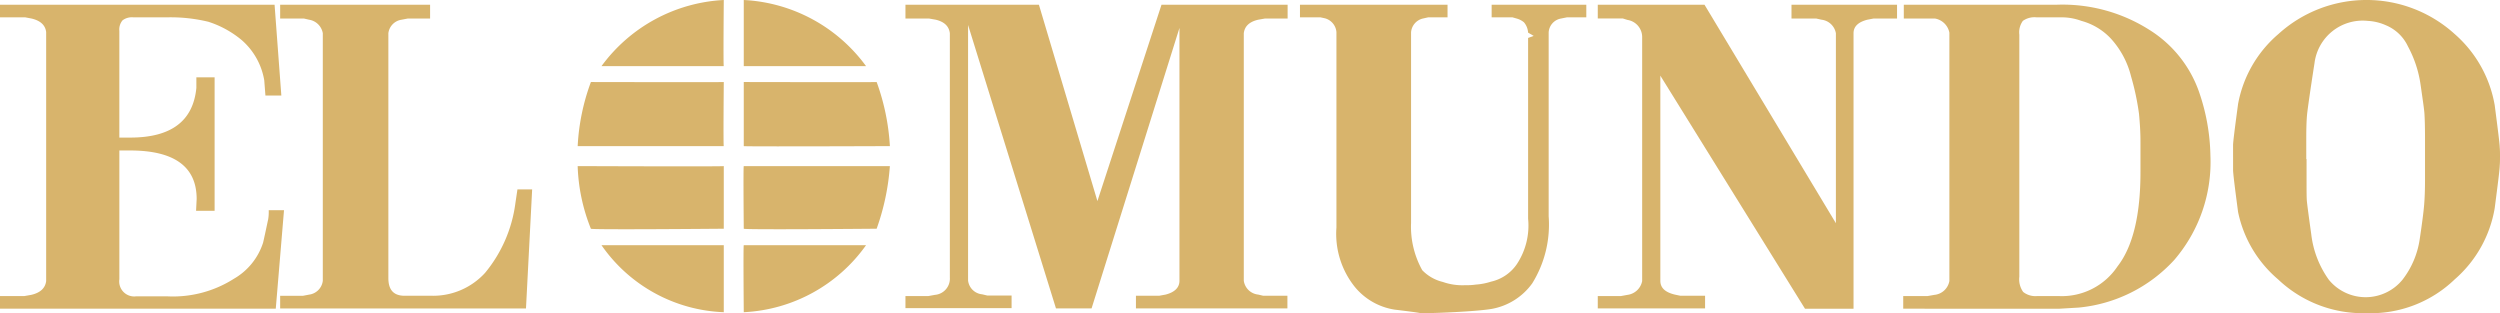
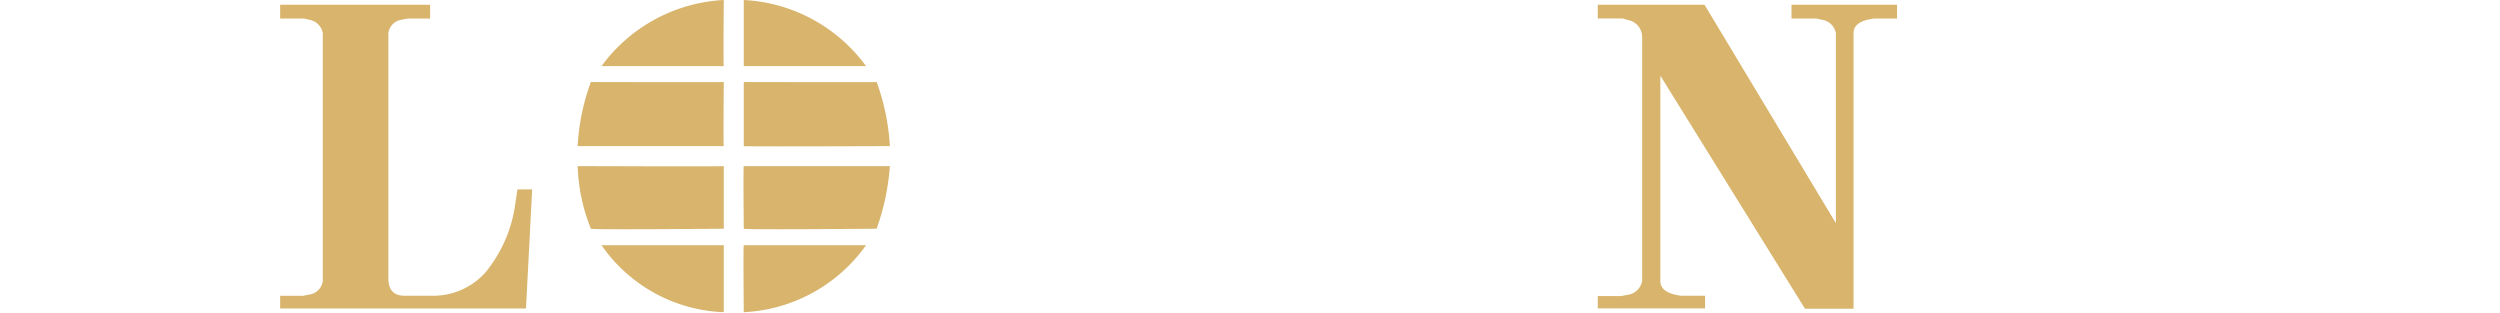
<svg xmlns="http://www.w3.org/2000/svg" id="Grupo_777" data-name="Grupo 777" width="154.467" height="19.345" viewBox="0 0 154.467 19.345">
  <path id="Trazado_186" data-name="Trazado 186" d="M28.016,12.481V8.34H20.46a9.629,9.629,0,0,0,7.556,4.141Z" transform="translate(16.704 6.809)" fill="#d8b46c" />
  <path id="Trazado_187" data-name="Trazado 187" d="M32.863,8.34H25.307c-.036.054,0,4.141,0,4.141A9.848,9.848,0,0,0,32.863,8.34Z" transform="translate(20.648 6.809)" fill="#d8b46c" />
  <path id="Trazado_188" data-name="Trazado 188" d="M25.3,0V4.087h7.556A9.983,9.983,0,0,0,25.3,0Z" transform="translate(20.655)" fill="#d8b46c" />
  <path id="Trazado_189" data-name="Trazado 189" d="M20.46,4.087h7.556c-.036,0,0-4.087,0-4.087A10,10,0,0,0,20.46,4.087Z" transform="translate(16.704)" fill="#d8b46c" />
  <path id="Trazado_190" data-name="Trazado 190" d="M28.678,9.519V5.65c-.036.036-9.028,0-9.028,0a11.316,11.316,0,0,0,.817,3.869c-.054.073,8.21,0,8.21,0Z" transform="translate(16.042 4.613)" fill="#d8b46c" />
  <path id="Trazado_191" data-name="Trazado 191" d="M34.335,5.65H25.307c-.036.036,0,3.869,0,3.869-.036.073,8.21,0,8.21,0a14.49,14.49,0,0,0,.817-3.869Z" transform="translate(20.648 4.613)" fill="#d8b46c" />
  <path id="Trazado_192" data-name="Trazado 192" d="M25.3,2.79V6.75c-.036.036,9.028,0,9.028,0a13.848,13.848,0,0,0-.817-3.96c0,.018-8.21,0-8.21,0Z" transform="translate(20.655 2.278)" fill="#d8b46c" />
  <path id="Trazado_193" data-name="Trazado 193" d="M19.65,6.75h9.028c-.036.036,0-3.96,0-3.96-.036.018-8.21,0-8.21,0a13.259,13.259,0,0,0-.817,3.96Z" transform="translate(16.042 2.278)" fill="#d8b46c" />
-   <path id="Trazado_194" data-name="Trazado 194" d="M0,18.942v-.781H1.508l.418-.073c.563-.127.872-.418.926-.854V1.849c-.054-.436-.363-.708-.908-.836L1.562.941H0V.16H16.965l.418,5.613H16.4l-.073-.945a4.222,4.222,0,0,0-1.4-2.488,6.12,6.12,0,0,0-2.053-1.126A9.9,9.9,0,0,0,10.3.941H8.246a.961.961,0,0,0-.672.182.877.877,0,0,0-.2.654V8.37h.672c2.525,0,3.887-1.017,4.087-3.07V4.647H13.26v8.246H12.115l.036-.727c0-2-1.38-3-4.123-3H7.375v7.956A.928.928,0,0,0,8.41,18.179h1.925a7.017,7.017,0,0,0,4.123-1.09,3.97,3.97,0,0,0,1.8-2.234c.182-.8.272-1.271.309-1.417a2.757,2.757,0,0,0,.036-.581h.945l-.509,6.085Z" transform="translate(0 0.131)" fill="#d8b46c" />
  <path id="Trazado_195" data-name="Trazado 195" d="M9.53,1.014V.16h9.264v.854h-1.38l-.381.073a.96.96,0,0,0-.817.836V17.053c0,.727.327,1.09,1,1.09h1.671a4.341,4.341,0,0,0,3.306-1.417,8.468,8.468,0,0,0,1.871-4.3l.127-.854H25.1l-.381,7.356H9.53v-.781h1.4l.381-.073a.98.98,0,0,0,.854-.854V1.922a1.022,1.022,0,0,0-.854-.836L11,1.014H9.53Z" transform="translate(7.78 0.131)" fill="#d8b46c" />
-   <path id="Trazado_196" data-name="Trazado 196" d="M30.8,18.942v-.781h1.417l.4-.073a1.007,1.007,0,0,0,.926-1.072V1.922c-.054-.436-.345-.708-.872-.836l-.418-.073H30.8V.16h8.246l3.615,12.134L46.621.16h7.792v.854h-1.4l-.418.073c-.545.127-.836.4-.89.836V17.216a1,1,0,0,0,.89.854l.309.073H54.4v.781H45.041v-.781h1.435l.4-.073c.563-.145.854-.436.854-.854V1.595L42.3,18.923H40.1L34.669,1.413V17.2a.966.966,0,0,0,.872.854l.309.073h1.508v.781H30.8Z" transform="translate(25.145 0.131)" fill="#d8b46c" />
-   <path id="Trazado_197" data-name="Trazado 197" d="M44.22.941V.16h9.118V.941h-1.2l-.327.073a.949.949,0,0,0-.727.854v11.77a5.536,5.536,0,0,0,.69,2.924,2.608,2.608,0,0,0,1.271.727,3.632,3.632,0,0,0,1.4.2,3.733,3.733,0,0,0,.636-.036,3.956,3.956,0,0,0,.945-.182,2.621,2.621,0,0,0,1.6-1.09,4.316,4.316,0,0,0,.69-2.8V2.213l.345-.127-.345-.2a1.1,1.1,0,0,0-.254-.636,1.2,1.2,0,0,0-.454-.236L57.353.941h-1.29V.16h5.849V.941h-1.2l-.363.073a.924.924,0,0,0-.763.854V13.238a6.877,6.877,0,0,1-1.017,4.141,3.936,3.936,0,0,1-2.525,1.58c-1,.163-3.433.254-3.869.254h-.527Q51.4,19.16,50.069,19a3.966,3.966,0,0,1-2.47-1.417,5.234,5.234,0,0,1-1.126-3.651V1.849A.965.965,0,0,0,45.764,1L45.491.941H44.22Z" transform="translate(36.101 0.131)" fill="#d8b46c" />
  <path id="Trazado_198" data-name="Trazado 198" d="M54.35,18.942v-.781h1.435l.4-.073a1.063,1.063,0,0,0,.908-.854V2.14A1.073,1.073,0,0,0,56.185,1.1l-.291-.091H54.35V.16h6.594l8.119,13.5V1.922a1.023,1.023,0,0,0-.89-.836l-.327-.073H66.32V.16h6.521v.854H71.388l-.381.073c-.563.145-.854.418-.854.836v17.02h-3l-8.937-14.4V17.216c0,.436.291.708.89.854l.345.073H60.98v.781H54.35Z" transform="translate(44.371 0.131)" fill="#d8b46c" />
-   <path id="Trazado_199" data-name="Trazado 199" d="M64.74,18.942v-.781h1.508l.418-.073a1.044,1.044,0,0,0,.926-.854V1.886a1.1,1.1,0,0,0-.89-.872H64.776V.16H74.24a10.007,10.007,0,0,1,5.722,1.562,7.393,7.393,0,0,1,3.033,3.76A12.632,12.632,0,0,1,83.721,9.5a9.27,9.27,0,0,1-2.234,6.43,9.183,9.183,0,0,1-5.9,2.943l-1.235.073Zm7.175-1.98a1.346,1.346,0,0,0,.236.945,1.218,1.218,0,0,0,.872.254h1.308a4.137,4.137,0,0,0,3.651-1.835c.945-1.217,1.417-3.161,1.417-5.812V8.606c0-.563-.036-1.126-.091-1.707a15.712,15.712,0,0,0-.49-2.307,5.387,5.387,0,0,0-1.235-2.325,3.884,3.884,0,0,0-1.835-1.108A3.5,3.5,0,0,0,74.621.941H72.986a1.238,1.238,0,0,0-.854.218,1.207,1.207,0,0,0-.218.854V16.962Z" transform="translate(52.854 0.131)" fill="#d8b46c" fill-rule="evenodd" />
-   <path id="Trazado_200" data-name="Trazado 200" d="M75.96,9.681V8.973c0-.2.109-1.054.309-2.543a7.442,7.442,0,0,1,2.488-4.323,8.1,8.1,0,0,1,10.88-.018A7.54,7.54,0,0,1,92.126,6.5c.2,1.544.309,2.4.309,2.579.018.182.018.381.018.581,0,.218,0,.4-.018.6,0,.2-.109,1.054-.309,2.6a7.464,7.464,0,0,1-2.47,4.4,7.481,7.481,0,0,1-5.449,2.089,7.612,7.612,0,0,1-5.467-2.089,7.431,7.431,0,0,1-2.47-4.16c-.182-1.38-.291-2.234-.309-2.561V9.681Zm4.541.145v1.308c0,.636,0,1.054.018,1.271s.109.908.272,2.071a6.027,6.027,0,0,0,1.09,2.815,2.941,2.941,0,0,0,4.541,0,5.347,5.347,0,0,0,1.072-2.525c.145-.963.236-1.671.272-2.107s.054-.945.054-1.526V8.519c0-.745-.018-1.235-.036-1.508s-.109-.872-.236-1.762a7.058,7.058,0,0,0-.781-2.379,2.607,2.607,0,0,0-1.362-1.308,3.126,3.126,0,0,0-1.126-.272,3,3,0,0,0-3.288,2.616c-.272,1.744-.418,2.8-.454,3.124-.036.345-.054.854-.054,1.508v1.29Z" transform="translate(62.014 0)" fill="#d8b46c" fill-rule="evenodd" />
</svg>